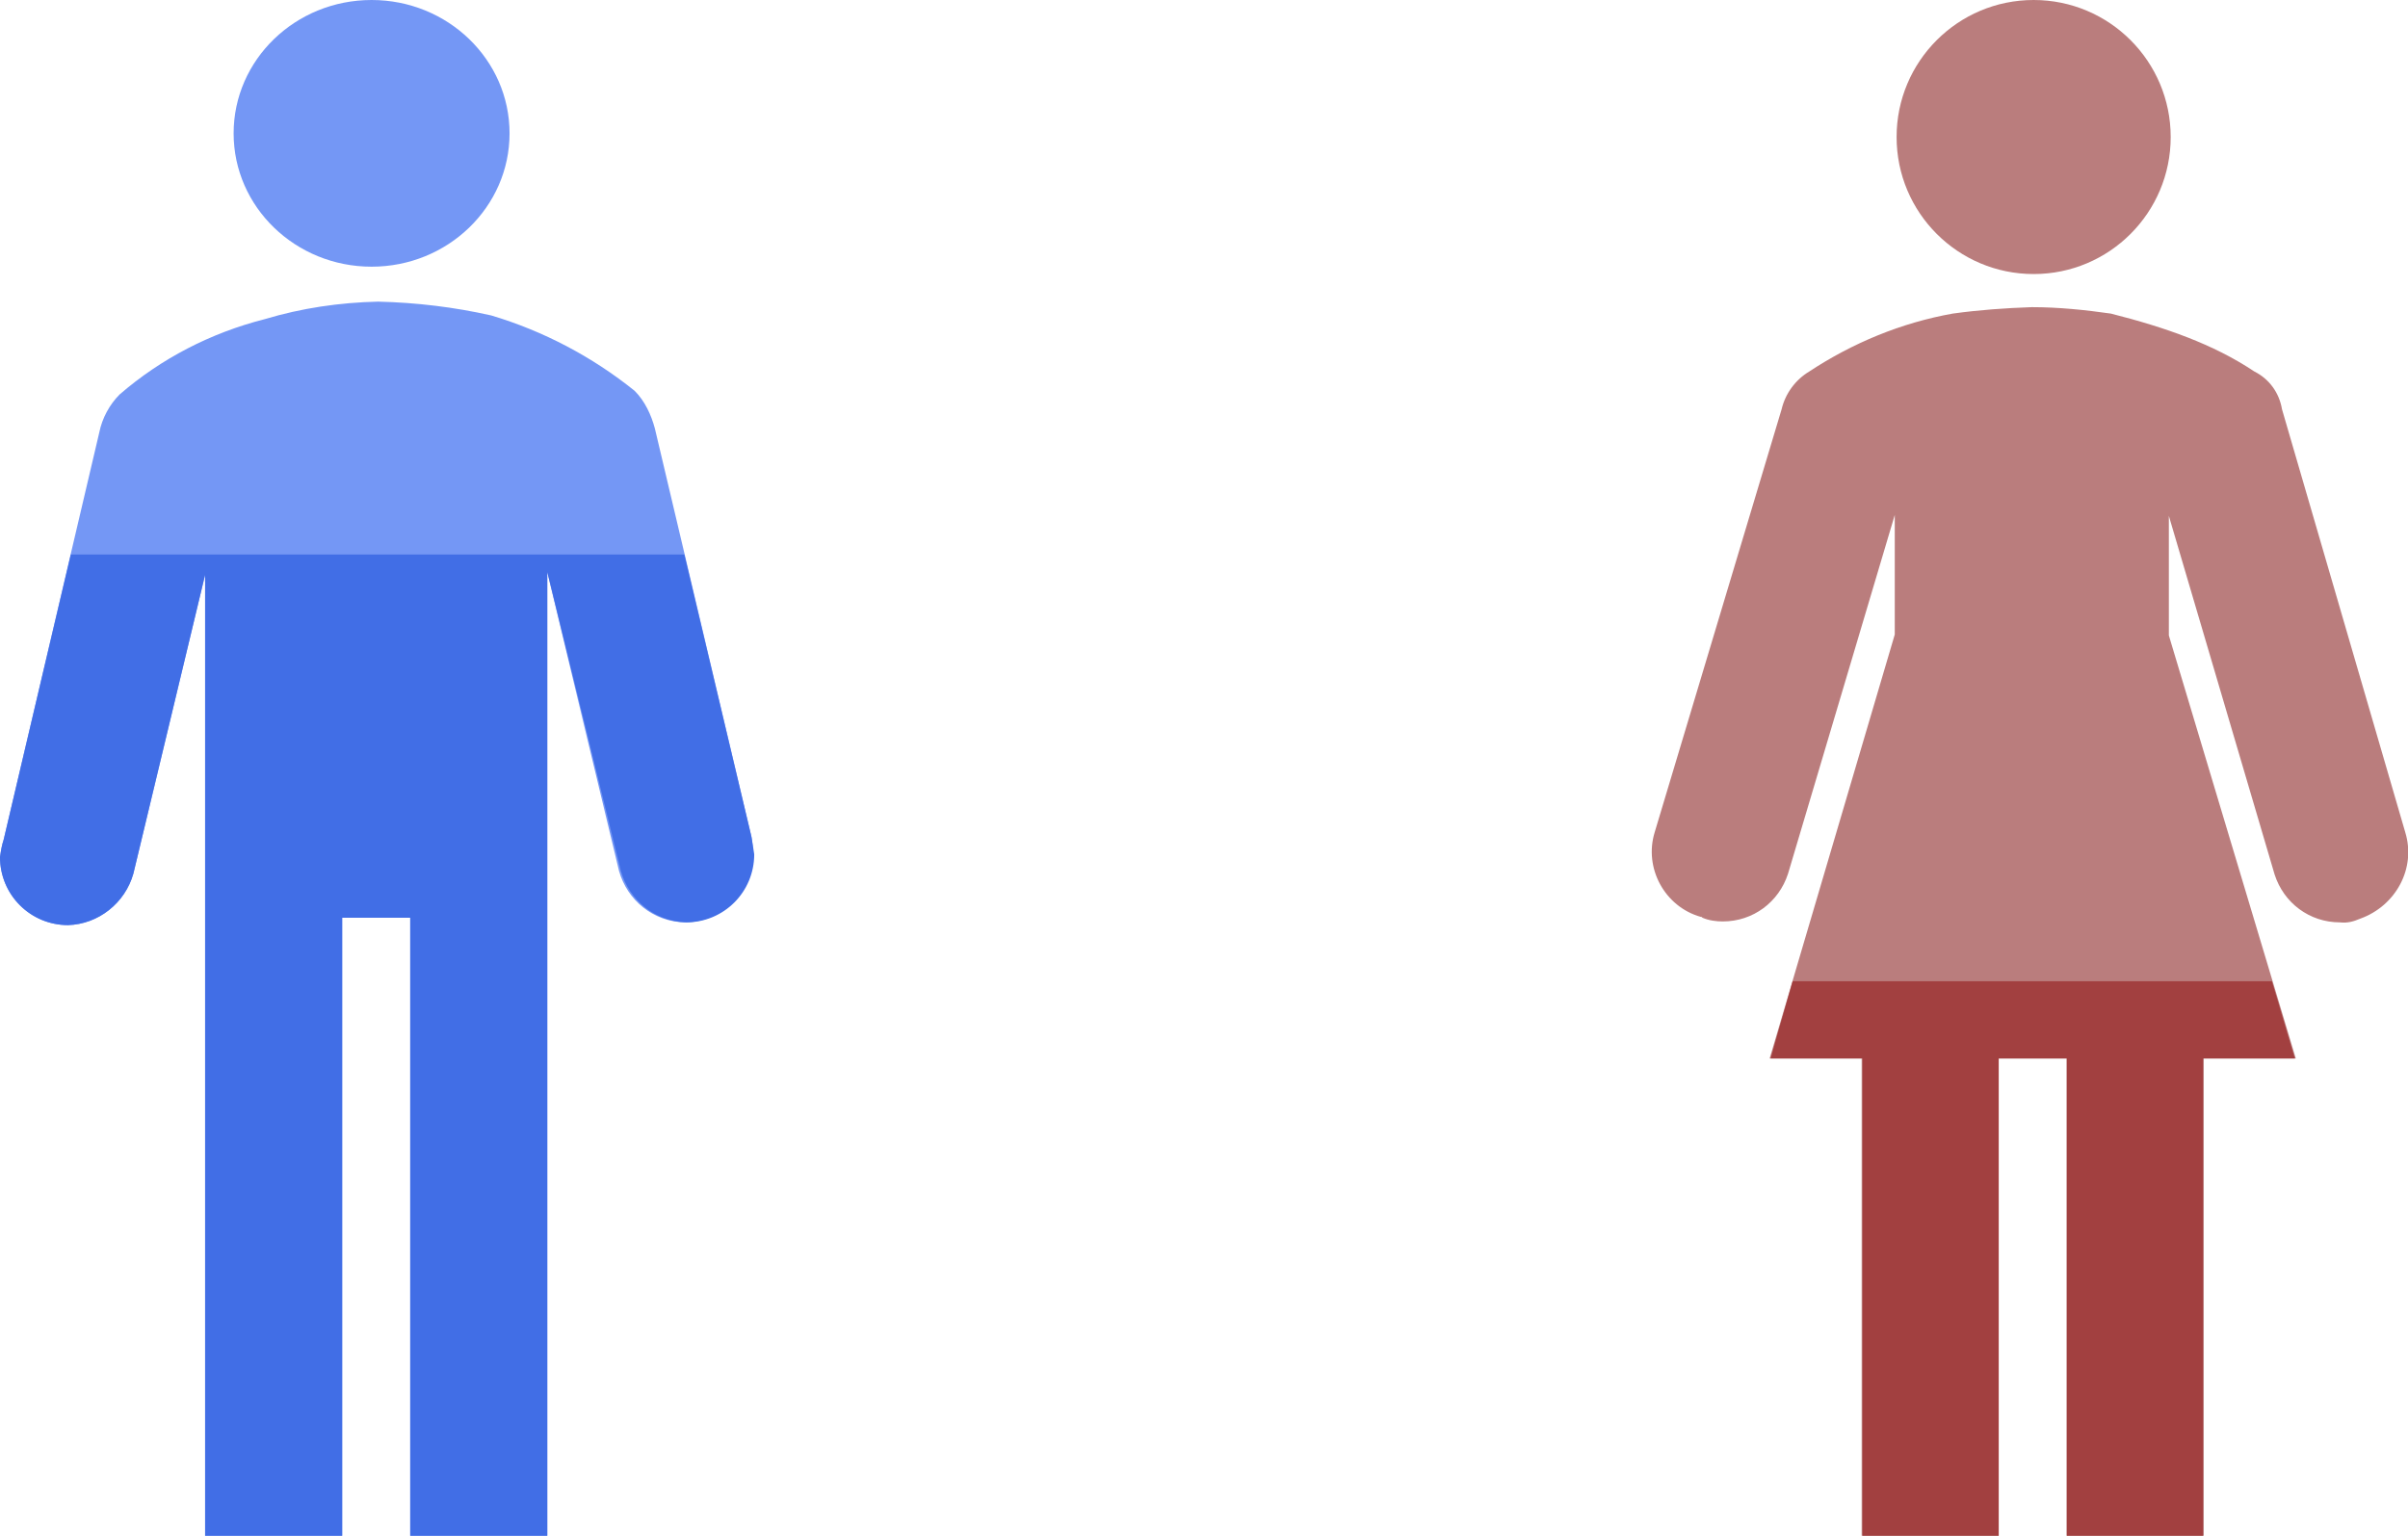
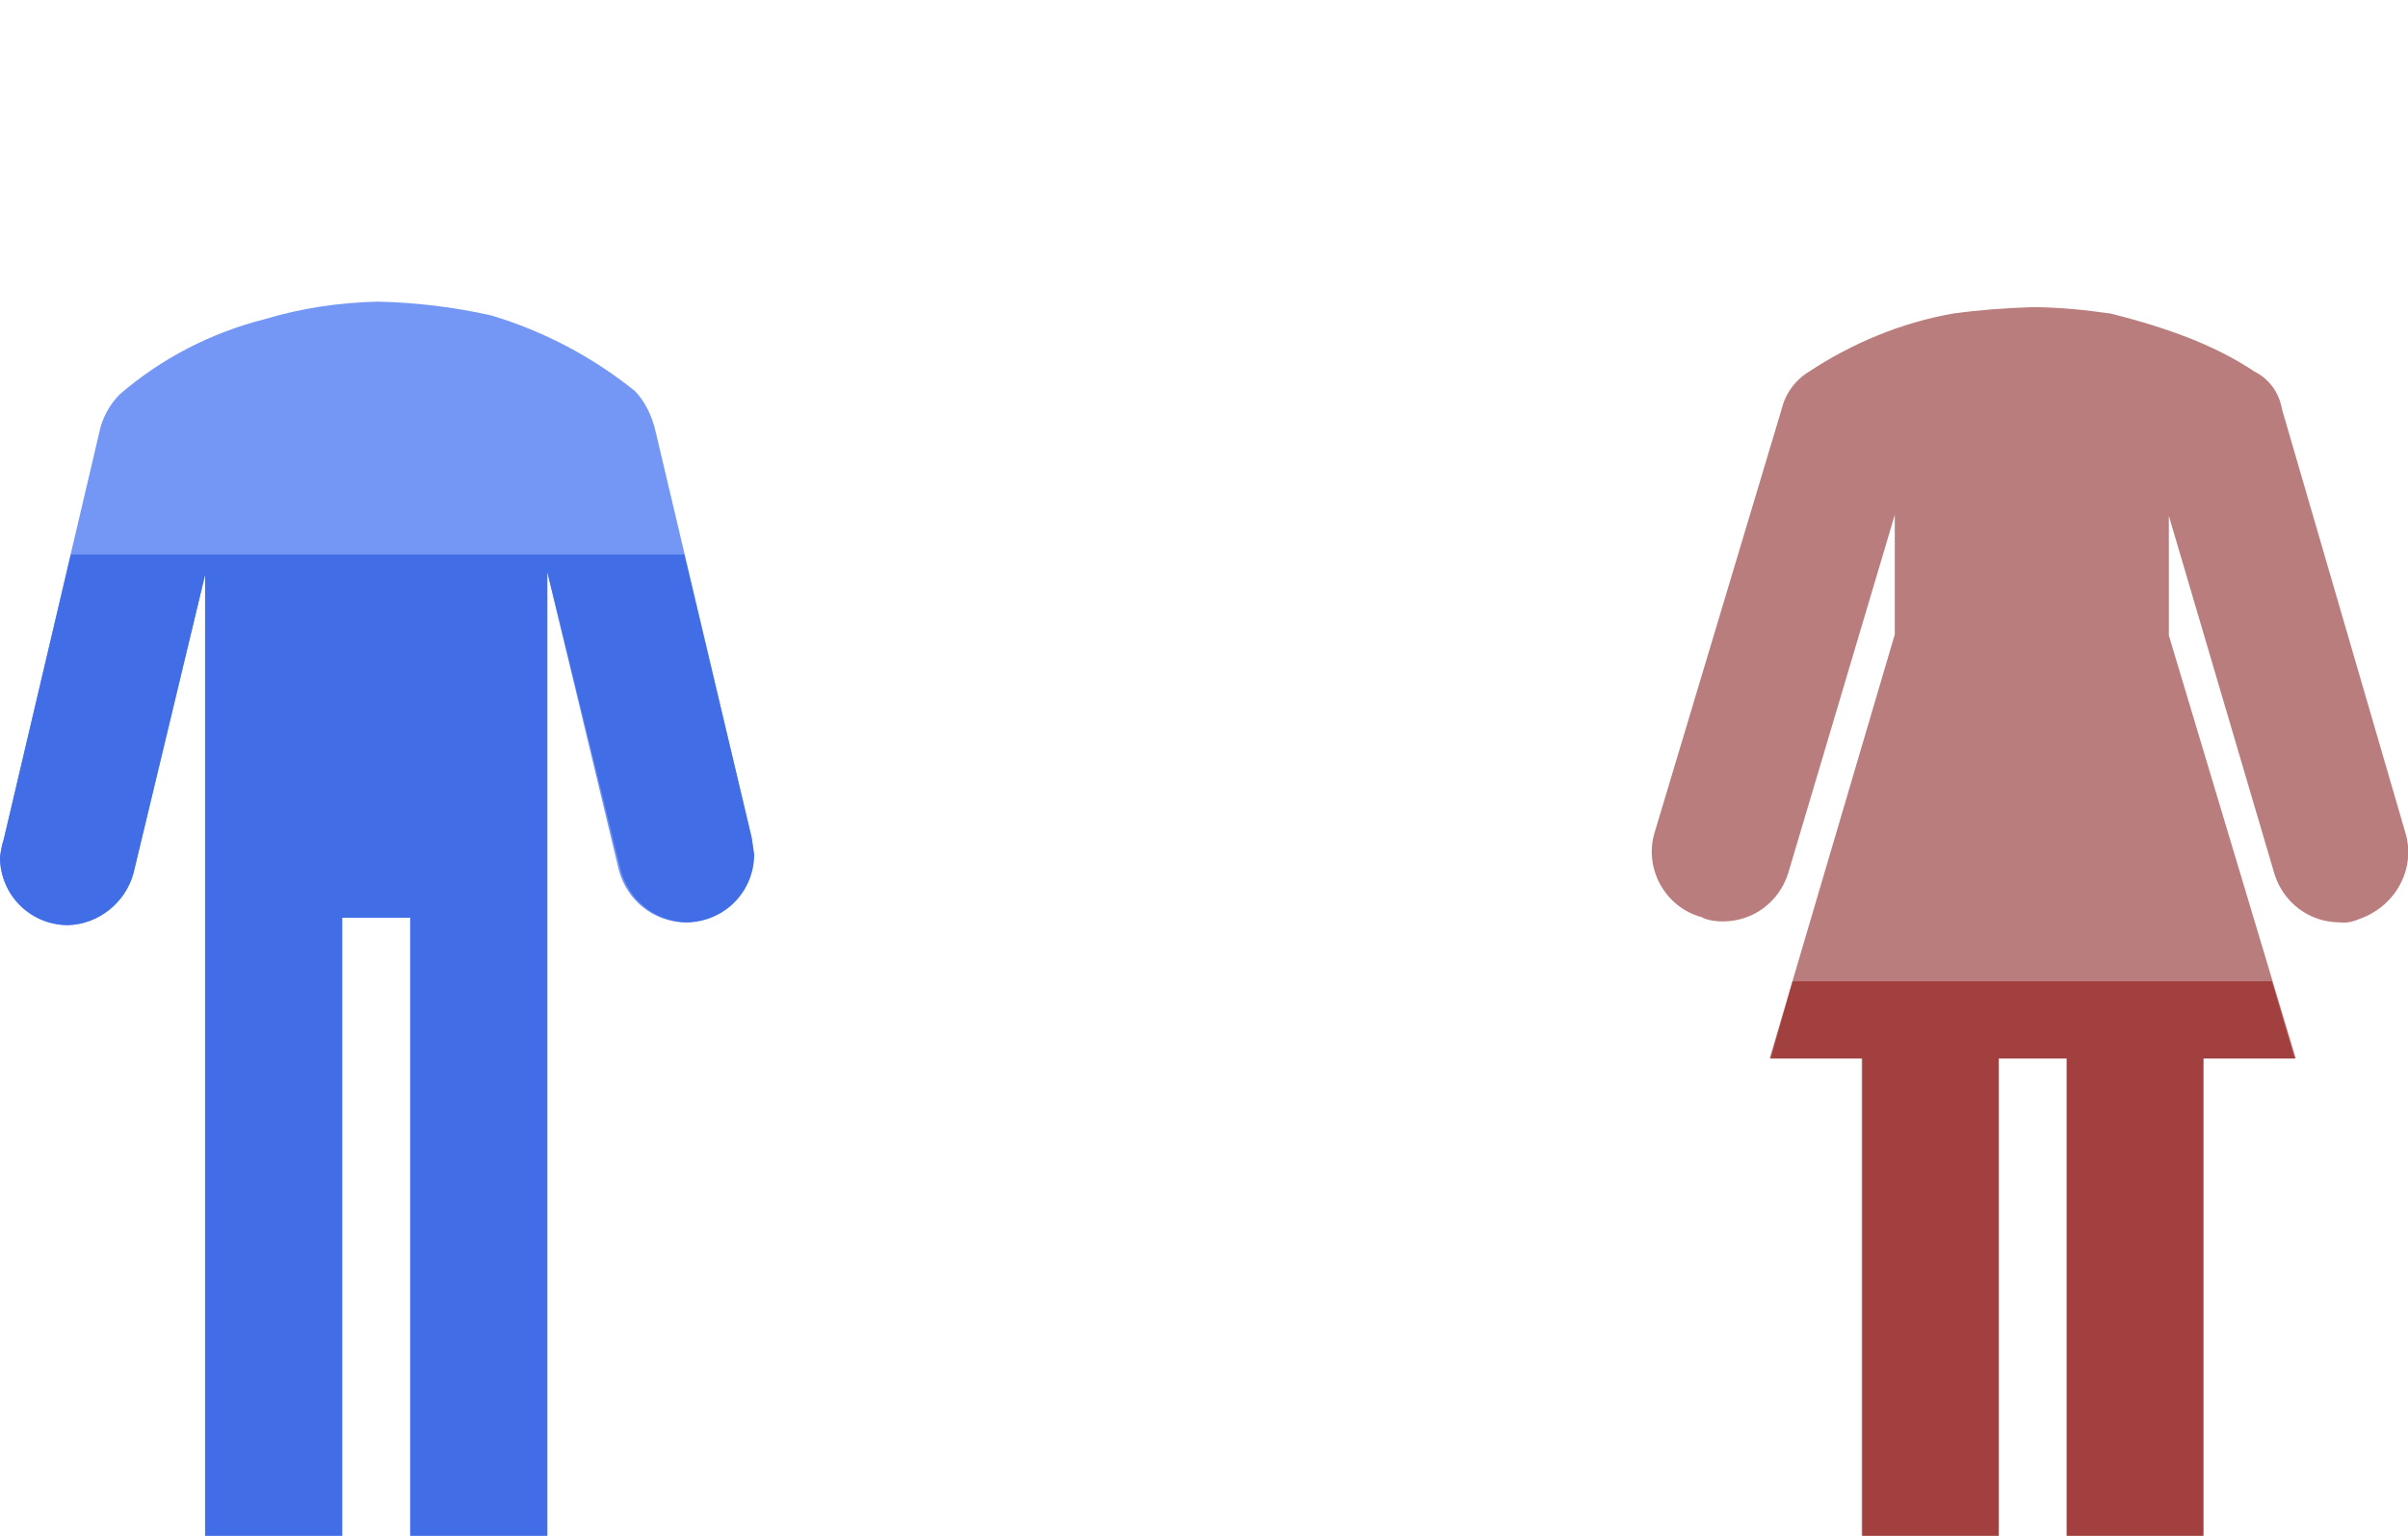
<svg xmlns="http://www.w3.org/2000/svg" version="1.1" id="レイヤー_1" x="0px" y="0px" viewBox="0 0 261.8 167" style="enable-background:new 0 0 261.8 167;" xml:space="preserve">
  <style type="text/css">
	.st0{fill:#7497F5;}
	.st1{fill:#416EE6;}
	.st2{fill:#BA7D7D;}
	.st3{fill:#A24040;}
</style>
  <g>
-     <ellipse id="楕円形_29_1_" class="st0" cx="40.4" cy="14.5" rx="15" ry="14.5" />
    <path id="パス_856_1_" class="st0" d="M81.7,91L71.2,46.6c-0.4-1.5-1.1-3-2.2-4.1c-4.6-3.7-9.9-6.5-15.6-8.2   c-4-0.9-8.1-1.4-12.3-1.5c-4.2,0.1-8.3,0.7-12.3,1.9C22.9,36.2,17.5,39,13,42.9c-1.1,1.1-1.9,2.6-2.2,4.1L0.4,91.3   c-0.2,0.6-0.3,1.2-0.4,1.9c0,4.1,3.3,7.4,7.4,7.4c3.3-0.1,6.2-2.4,7.1-5.6l7.8-32.5V167h14.9V99.8h7.4V167h14.9V62.2l7.8,32.5   c0.9,3.2,3.7,5.5,7.1,5.6c4.1,0,7.4-3.3,7.4-7.4C81.9,92.2,81.8,91.6,81.7,91z" />
    <path class="st1" d="M67.5,94.7c0.9,3.2,3.7,5.5,7.1,5.6c4.1,0,7.4-3.3,7.4-7.4c-0.1-0.7-0.2-1.3-0.3-1.9l-7.3-30.7H7.7l-7.3,31   c-0.2,0.6-0.3,1.2-0.4,1.9c0,4.1,3.3,7.4,7.4,7.4c3.3-0.1,6.2-2.4,7.1-5.6l7.8-32.5V167h14.9V99.8h7.4V167h14.9V62.2L67.5,94.7z" />
  </g>
  <g>
-     <ellipse id="楕円形_28_00000063604818613290346890000004998429454395412925_" class="st2" cx="221.1" cy="14.9" rx="14.9" ry="14.9" />
    <path id="パス_855_00000180343909281202155270000008337461722382995628_" class="st2" d="M261.5,90.5l-13.4-46   c-0.3-1.8-1.4-3.3-3-4.1c-4.5-3-9.7-4.8-15.6-6.3c-2.8-0.4-5.7-0.7-8.6-0.7c-2.9,0.1-5.7,0.3-8.6,0.7c-5.6,1-10.9,3.2-15.6,6.3   c-1.5,0.9-2.6,2.4-3,4.1l-13.8,46c-1.2,3.9,1.1,8.1,5,9.2c0.1,0,0.1,0,0.2,0.1c0.7,0.3,1.5,0.4,2.2,0.4c3.3,0,6.1-2.1,7.1-5.2   L206,56v13l-13.6,46.1h10V167h14.9v-51.9h7.4V167h14.9v-51.9h10l-13.8-46v-13l11.5,39c1,3.1,3.8,5.2,7.1,5.2   c0.8,0.1,1.5-0.1,2.2-0.4C260.5,98.5,262.7,94.4,261.5,90.5z" />
    <polygon class="st3" points="249.5,115.1 247,106.7 194.9,106.7 192.5,115.1 202.5,115.1 202.5,167 217.3,167 217.3,115.1    224.7,115.1 224.7,167 239.5,167 239.5,115.1  " />
  </g>
</svg>